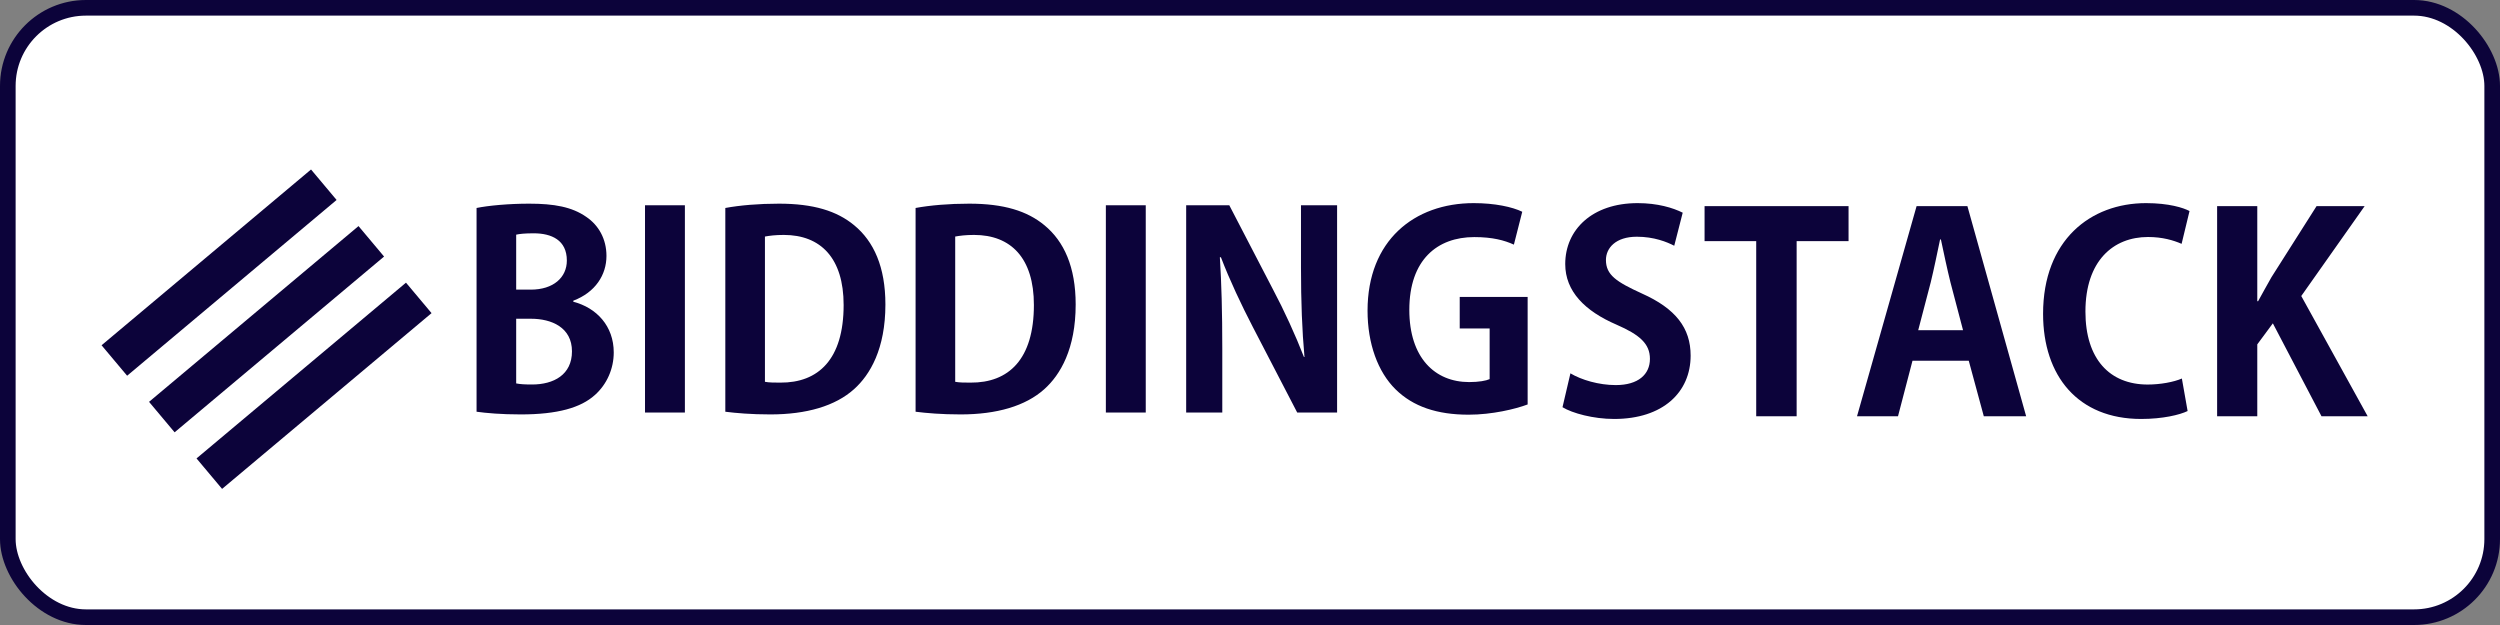
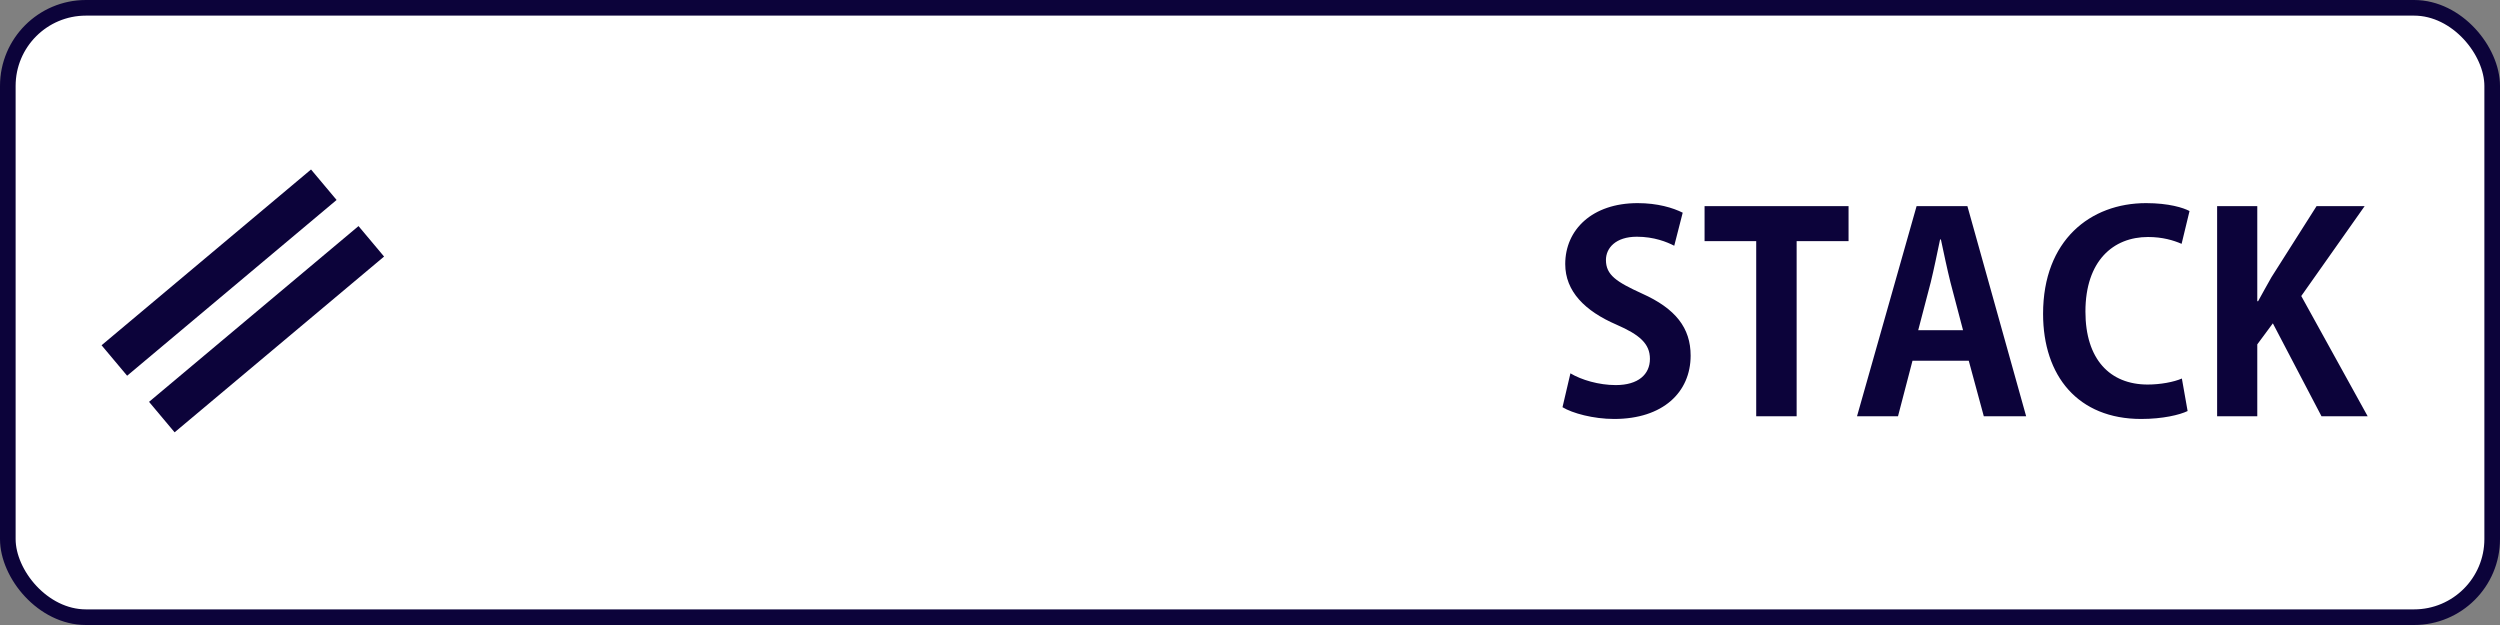
<svg xmlns="http://www.w3.org/2000/svg" width="320px" height="80px" viewBox="0 0 320 80" version="1.1">
  <rect x="0" y="0" width="320" height="80" fill="#808080" stroke="none" />
  <title>biddingstack-l-w</title>
  <desc>Created with Sketch.</desc>
  <defs />
  <g id="biddingstack" stroke="none" stroke-width="1" fill="none" fill-rule="evenodd">
    <g id="biddingstack-l-w">
      <g id="l-w">
        <rect id="Rectangle-2" stroke="#0C033A" stroke-width="2" fill="#FFFFFF" fill-rule="nonzero" x="1" y="1" width="318" height="78" rx="10" />
-         <path d="M61,52.701 L61,26.621 C62.518,26.31 65.14,26.069 67.727,26.069 C70.935,26.069 73.212,26.483 75.04,27.759 C76.627,28.829 77.627,30.588 77.627,32.761 C77.627,35.176 76.213,37.418 73.384,38.488 L73.384,38.626 C76.351,39.385 78.559,41.731 78.559,45.111 C78.559,47.181 77.696,49.182 76.144,50.562 C74.35,52.183 71.384,53.046 66.657,53.046 C64.139,53.046 62.242,52.873 61,52.701 Z M66.071,30.036 L66.071,37.073 L67.934,37.073 C70.832,37.073 72.556,35.521 72.556,33.348 C72.556,30.726 70.59,29.864 68.313,29.864 C67.209,29.864 66.519,29.933 66.071,30.036 Z M67.968,40.799 L66.071,40.799 L66.071,49.078 C66.588,49.182 67.209,49.216 68.106,49.216 C70.866,49.216 73.212,47.974 73.212,44.973 C73.212,41.903 70.59,40.799 67.968,40.799 Z M87.666,52.804 L82.561,52.804 L82.561,26.276 L87.666,26.276 L87.666,52.804 Z M92.841,52.701 L92.841,26.621 C94.703,26.276 97.118,26.069 99.705,26.069 C104.121,26.069 107.122,27 109.33,28.829 C111.848,30.899 113.332,34.176 113.332,38.971 C113.332,44.663 111.365,47.974 109.33,49.803 C106.915,51.976 103.224,53.046 98.602,53.046 C96.152,53.046 94.186,52.873 92.841,52.701 Z M97.912,30.278 L97.912,48.871 C98.429,48.975 99.188,48.975 99.878,48.975 C104.742,49.009 107.985,46.008 107.985,39.04 C107.985,33.037 105.052,30.071 100.326,30.071 C99.257,30.071 98.464,30.174 97.912,30.278 Z M117.195,52.701 L117.195,26.621 C119.058,26.276 121.473,26.069 124.06,26.069 C128.476,26.069 131.477,27 133.685,28.829 C136.203,30.899 137.686,34.176 137.686,38.971 C137.686,44.663 135.72,47.974 133.685,49.803 C131.27,51.976 127.579,53.046 122.956,53.046 C120.507,53.046 118.541,52.873 117.195,52.701 Z M122.266,30.278 L122.266,48.871 C122.784,48.975 123.543,48.975 124.233,48.975 C129.097,49.009 132.339,46.008 132.339,39.04 C132.339,33.037 129.407,30.071 124.681,30.071 C123.612,30.071 122.818,30.174 122.266,30.278 Z M146.656,52.804 L141.55,52.804 L141.55,26.276 L146.656,26.276 L146.656,52.804 Z M166.526,26.276 L171.148,26.276 L171.148,52.804 L166.043,52.804 L160.351,41.834 C158.936,39.109 157.384,35.832 156.28,32.934 L156.142,32.934 C156.349,36.211 156.453,39.937 156.453,44.663 L156.453,52.804 L151.83,52.804 L151.83,26.276 L157.35,26.276 L162.938,37.039 C164.352,39.695 165.836,42.938 166.905,45.698 L166.974,45.698 C166.664,42.317 166.526,38.557 166.526,34.245 L166.526,26.276 Z M186.844,38.005 L195.538,38.005 L195.538,51.769 C193.985,52.356 190.984,53.08 187.983,53.08 C183.947,53.08 180.876,52.045 178.634,49.837 C176.357,47.595 175.046,43.973 175.046,39.764 C175.046,30.795 181.014,26 188.638,26 C191.329,26 193.571,26.483 194.848,27.104 L193.778,31.313 C192.571,30.761 191.053,30.347 188.707,30.347 C183.981,30.347 180.393,33.244 180.393,39.661 C180.393,45.801 183.671,48.906 188.052,48.906 C189.294,48.906 190.225,48.733 190.674,48.526 L190.674,42.041 L186.844,42.041 L186.844,38.005 Z" id="BIDDING" fill="#0C033A" fill-rule="evenodd" />
        <path d="M200,52.123 L201.014,47.787 C202.413,48.626 204.651,49.291 206.819,49.291 C209.687,49.291 211.191,47.927 211.191,45.934 C211.191,44.01 209.897,42.856 206.924,41.562 C202.868,39.814 200.35,37.296 200.35,33.799 C200.35,29.392 203.812,26 209.617,26 C212.17,26 214.128,26.595 215.387,27.224 L214.303,31.456 C213.359,30.966 211.715,30.301 209.512,30.301 C206.784,30.301 205.56,31.77 205.56,33.274 C205.56,35.197 206.889,36.072 210.177,37.575 C214.478,39.499 216.401,41.982 216.401,45.514 C216.401,50.2 212.869,53.627 206.61,53.627 C203.952,53.627 201.259,52.893 200,52.123 Z M218.185,26.385 L236.615,26.385 L236.615,30.861 L229.97,30.861 L229.97,53.278 L224.795,53.278 L224.795,30.861 L218.185,30.861 L218.185,26.385 Z M245.323,26.385 L251.827,26.385 L259.346,53.278 L253.926,53.278 L252.002,46.178 L244.798,46.178 L242.945,53.278 L237.699,53.278 L245.323,26.385 Z M247.141,36.107 L245.532,42.262 L251.268,42.262 L249.659,36.142 C249.239,34.463 248.785,32.295 248.435,30.651 L248.33,30.651 C247.98,32.33 247.526,34.533 247.141,36.107 Z M280.259,27.014 L279.245,31.211 C278.196,30.756 276.797,30.336 274.943,30.336 C270.502,30.336 266.935,33.379 266.935,39.884 C266.935,45.969 270.047,49.221 274.908,49.221 C276.517,49.221 278.23,48.906 279.28,48.451 L280.014,52.613 C279,53.103 276.832,53.627 274.069,53.627 C265.991,53.627 261.514,48.137 261.514,40.163 C261.514,30.756 267.564,26 274.698,26 C277.601,26 279.489,26.595 280.259,27.014 Z M302.675,26.385 L294.562,37.89 L303.06,53.278 L297.15,53.278 L290.925,41.387 L288.932,44.08 L288.932,53.278 L283.791,53.278 L283.791,26.385 L288.932,26.385 L288.932,38.555 L289.037,38.555 C289.596,37.506 290.191,36.491 290.75,35.477 L296.52,26.385 L302.675,26.385 Z" id="STACK" fill="#0C033A" fill-rule="evenodd" />
      </g>
      <g id="Rectangle-2" transform="translate(33.817, 42.145) rotate(-40) translate(-33.817, -42.145) translate(16.554, 30.333)" fill="#0C033A" fill-rule="nonzero">
        <rect x="0" y="0" width="35" height="5.091" />
        <rect x="0" y="9.455" width="35" height="5.091" />
-         <rect x="0" y="18.909" width="35" height="5.091" />
      </g>
    </g>
  </g>
</svg>